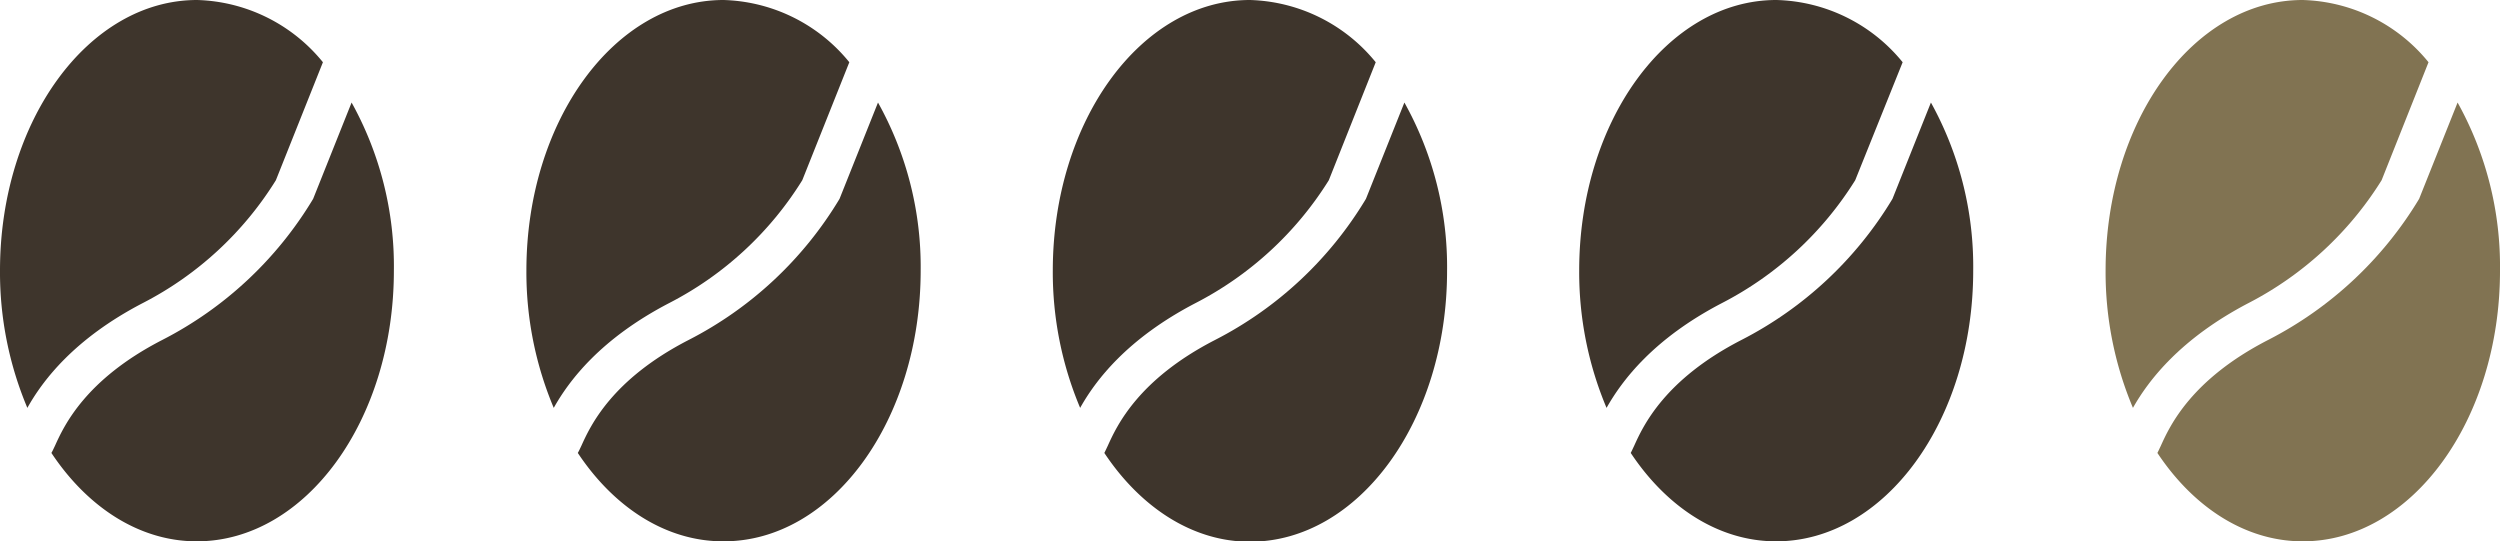
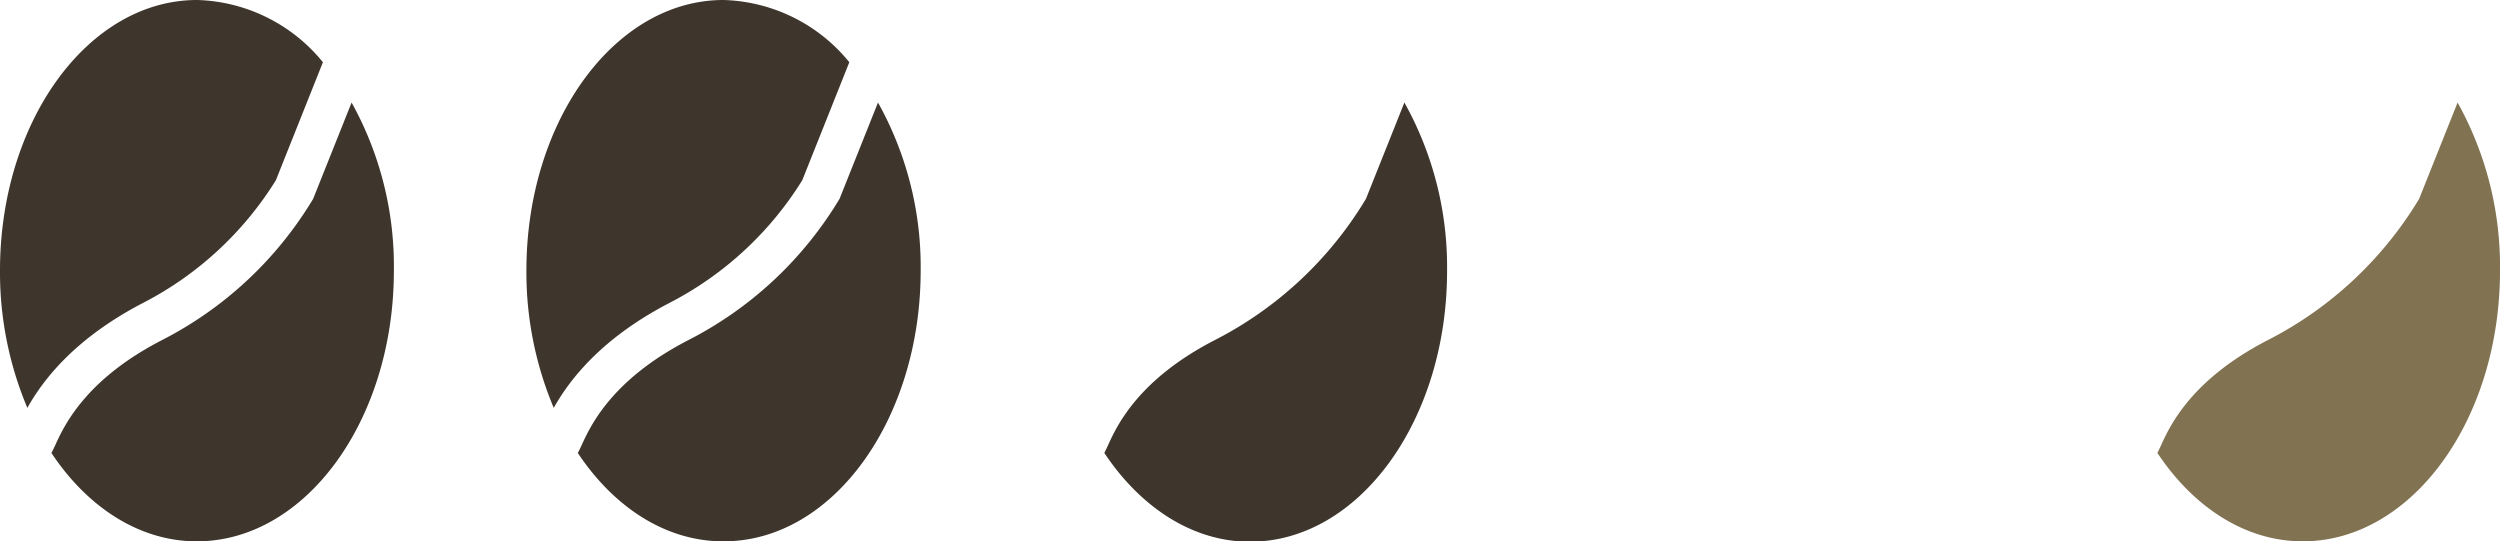
<svg xmlns="http://www.w3.org/2000/svg" id="Ebene_1" data-name="Ebene 1" viewBox="0 0 189.21 40.95">
  <defs>
    <style>.cls-1{fill:#3e352c;}.cls-2{fill:#817352;}</style>
  </defs>
  <path class="cls-1" d="M10.8,22.94a25.67,25.67,0,0,0,10.08-9.3l3.56-8.93A12.72,12.72,0,0,0,14.92,0C6.68,0,0,9.17,0,20.47a26.43,26.43,0,0,0,2.07,10.4C3.23,28.8,5.61,25.64,10.8,22.94Z" />
  <path class="cls-1" d="M26.61,7.76,23.7,15.05A28.44,28.44,0,0,1,12.26,25.74c-5.82,3-7.42,6.5-8.1,8-.1.21-.18.39-.27.54,2.73,4.11,6.66,6.69,11,6.69,8.24,0,14.92-9.17,14.92-20.48A25.52,25.52,0,0,0,26.61,7.76Z" />
  <path class="cls-1" d="M50.64,22.94a25.67,25.67,0,0,0,10.08-9.3l3.56-8.93A12.72,12.72,0,0,0,54.76,0C46.52,0,39.84,9.17,39.84,20.47a26.43,26.43,0,0,0,2.07,10.4C43.07,28.8,45.45,25.64,50.64,22.94Z" />
  <path class="cls-1" d="M66.45,7.76l-2.91,7.29A28.44,28.44,0,0,1,52.1,25.74c-5.82,3-7.42,6.5-8.1,8-.1.21-.18.39-.27.54,2.73,4.11,6.66,6.69,11,6.69C63,41,69.68,31.78,69.68,20.47A25.52,25.52,0,0,0,66.45,7.76Z" />
-   <path class="cls-1" d="M90.48,22.94a25.82,25.82,0,0,0,10.09-9.3l3.55-8.93A12.72,12.72,0,0,0,94.6,0C86.36,0,79.68,9.17,79.68,20.47a26.43,26.43,0,0,0,2.07,10.4C82.91,28.8,85.29,25.64,90.48,22.94Z" />
  <path class="cls-1" d="M106.29,7.76l-2.91,7.29A28.44,28.44,0,0,1,91.94,25.74c-5.82,3-7.42,6.5-8.1,8-.1.21-.18.39-.26.54C86.3,38.37,90.23,41,94.6,41c8.24,0,14.92-9.17,14.92-20.48A25.52,25.52,0,0,0,106.29,7.76Z" />
-   <path class="cls-1" d="M130.32,22.94a25.82,25.82,0,0,0,10.09-9.3L144,4.71A12.72,12.72,0,0,0,134.44,0c-8.24,0-14.92,9.17-14.92,20.47a26.43,26.43,0,0,0,2.07,10.4C122.76,28.8,125.13,25.64,130.32,22.94Z" />
-   <path class="cls-1" d="M146.14,7.76l-2.91,7.29a28.51,28.51,0,0,1-11.45,10.69c-5.82,3-7.42,6.5-8.1,8-.1.21-.18.39-.26.54,2.73,4.11,6.66,6.69,11,6.69,8.24,0,14.92-9.17,14.92-20.48A25.62,25.62,0,0,0,146.14,7.76Z" />
-   <path class="cls-2" d="M170.17,22.94a25.84,25.84,0,0,0,10.08-9.3l3.55-8.93A12.72,12.72,0,0,0,174.28,0C166,0,159.36,9.17,159.36,20.47a26.43,26.43,0,0,0,2.07,10.4C162.6,28.8,165,25.64,170.17,22.94Z" />
  <path class="cls-2" d="M186,7.76l-2.91,7.29a28.51,28.51,0,0,1-11.45,10.69c-5.82,3-7.42,6.5-8.1,8-.1.21-.18.39-.26.54,2.73,4.11,6.66,6.69,11,6.69,8.24,0,14.93-9.17,14.93-20.48A25.52,25.52,0,0,0,186,7.76Z" />
</svg>